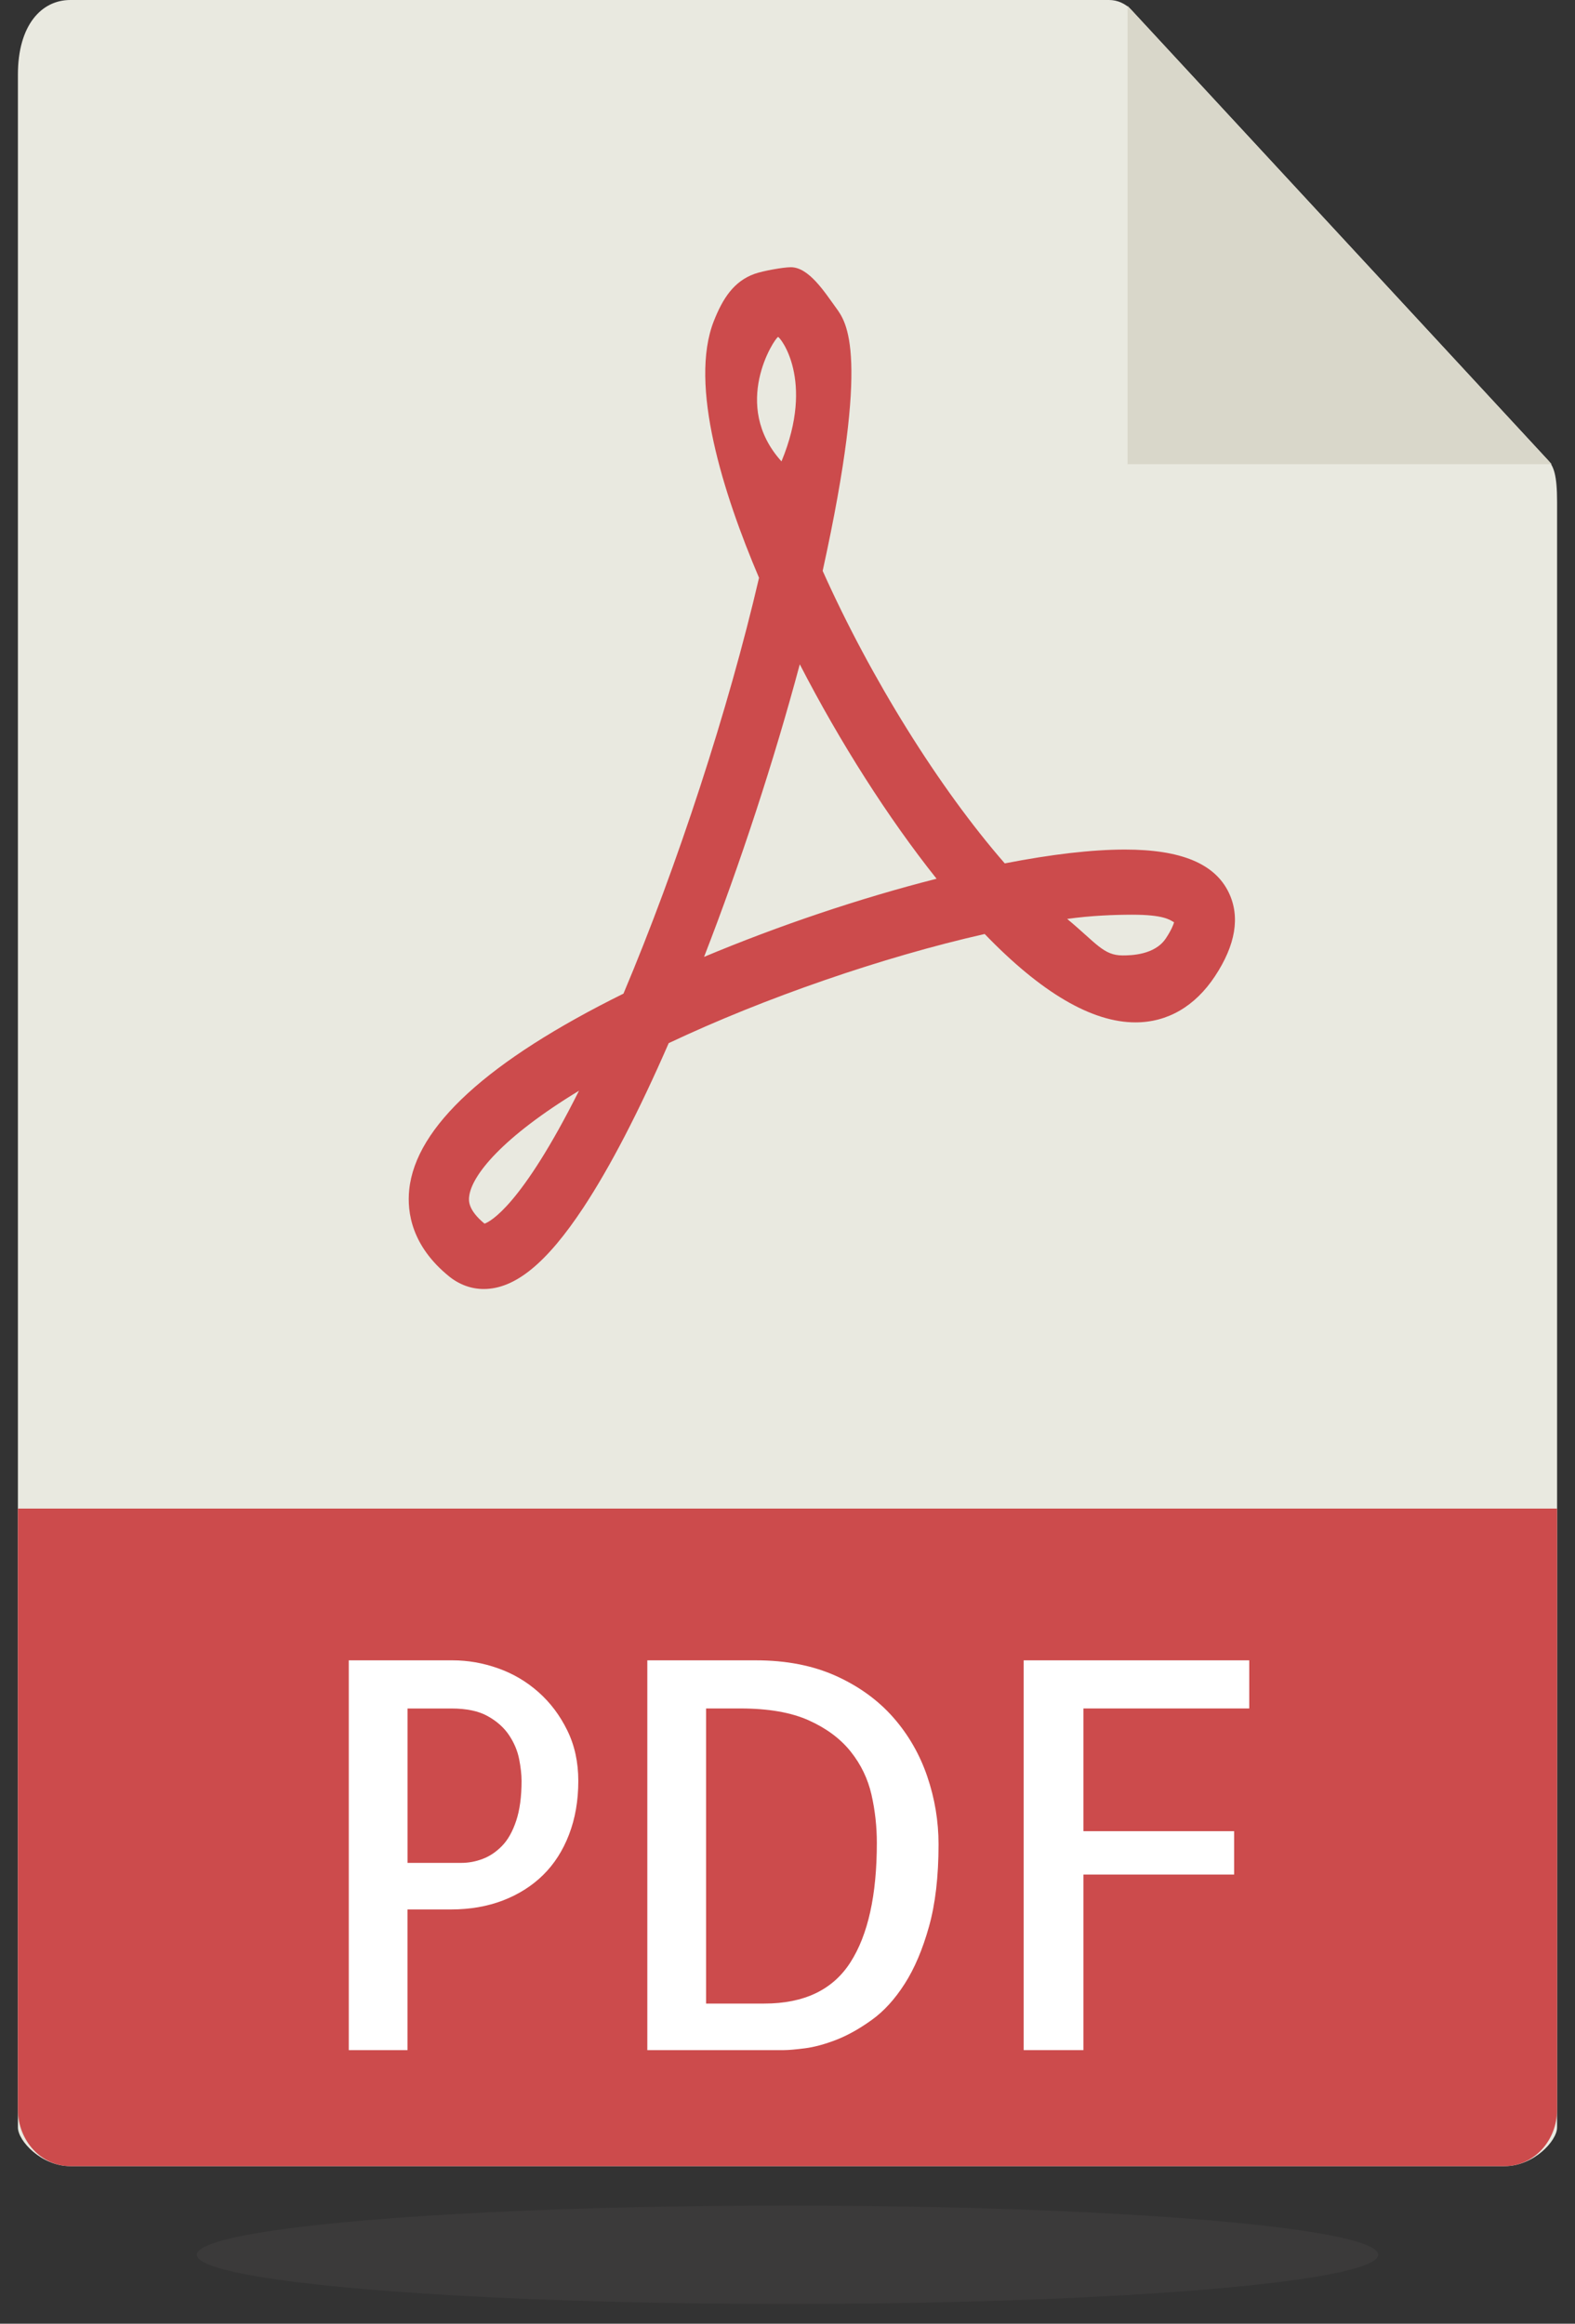
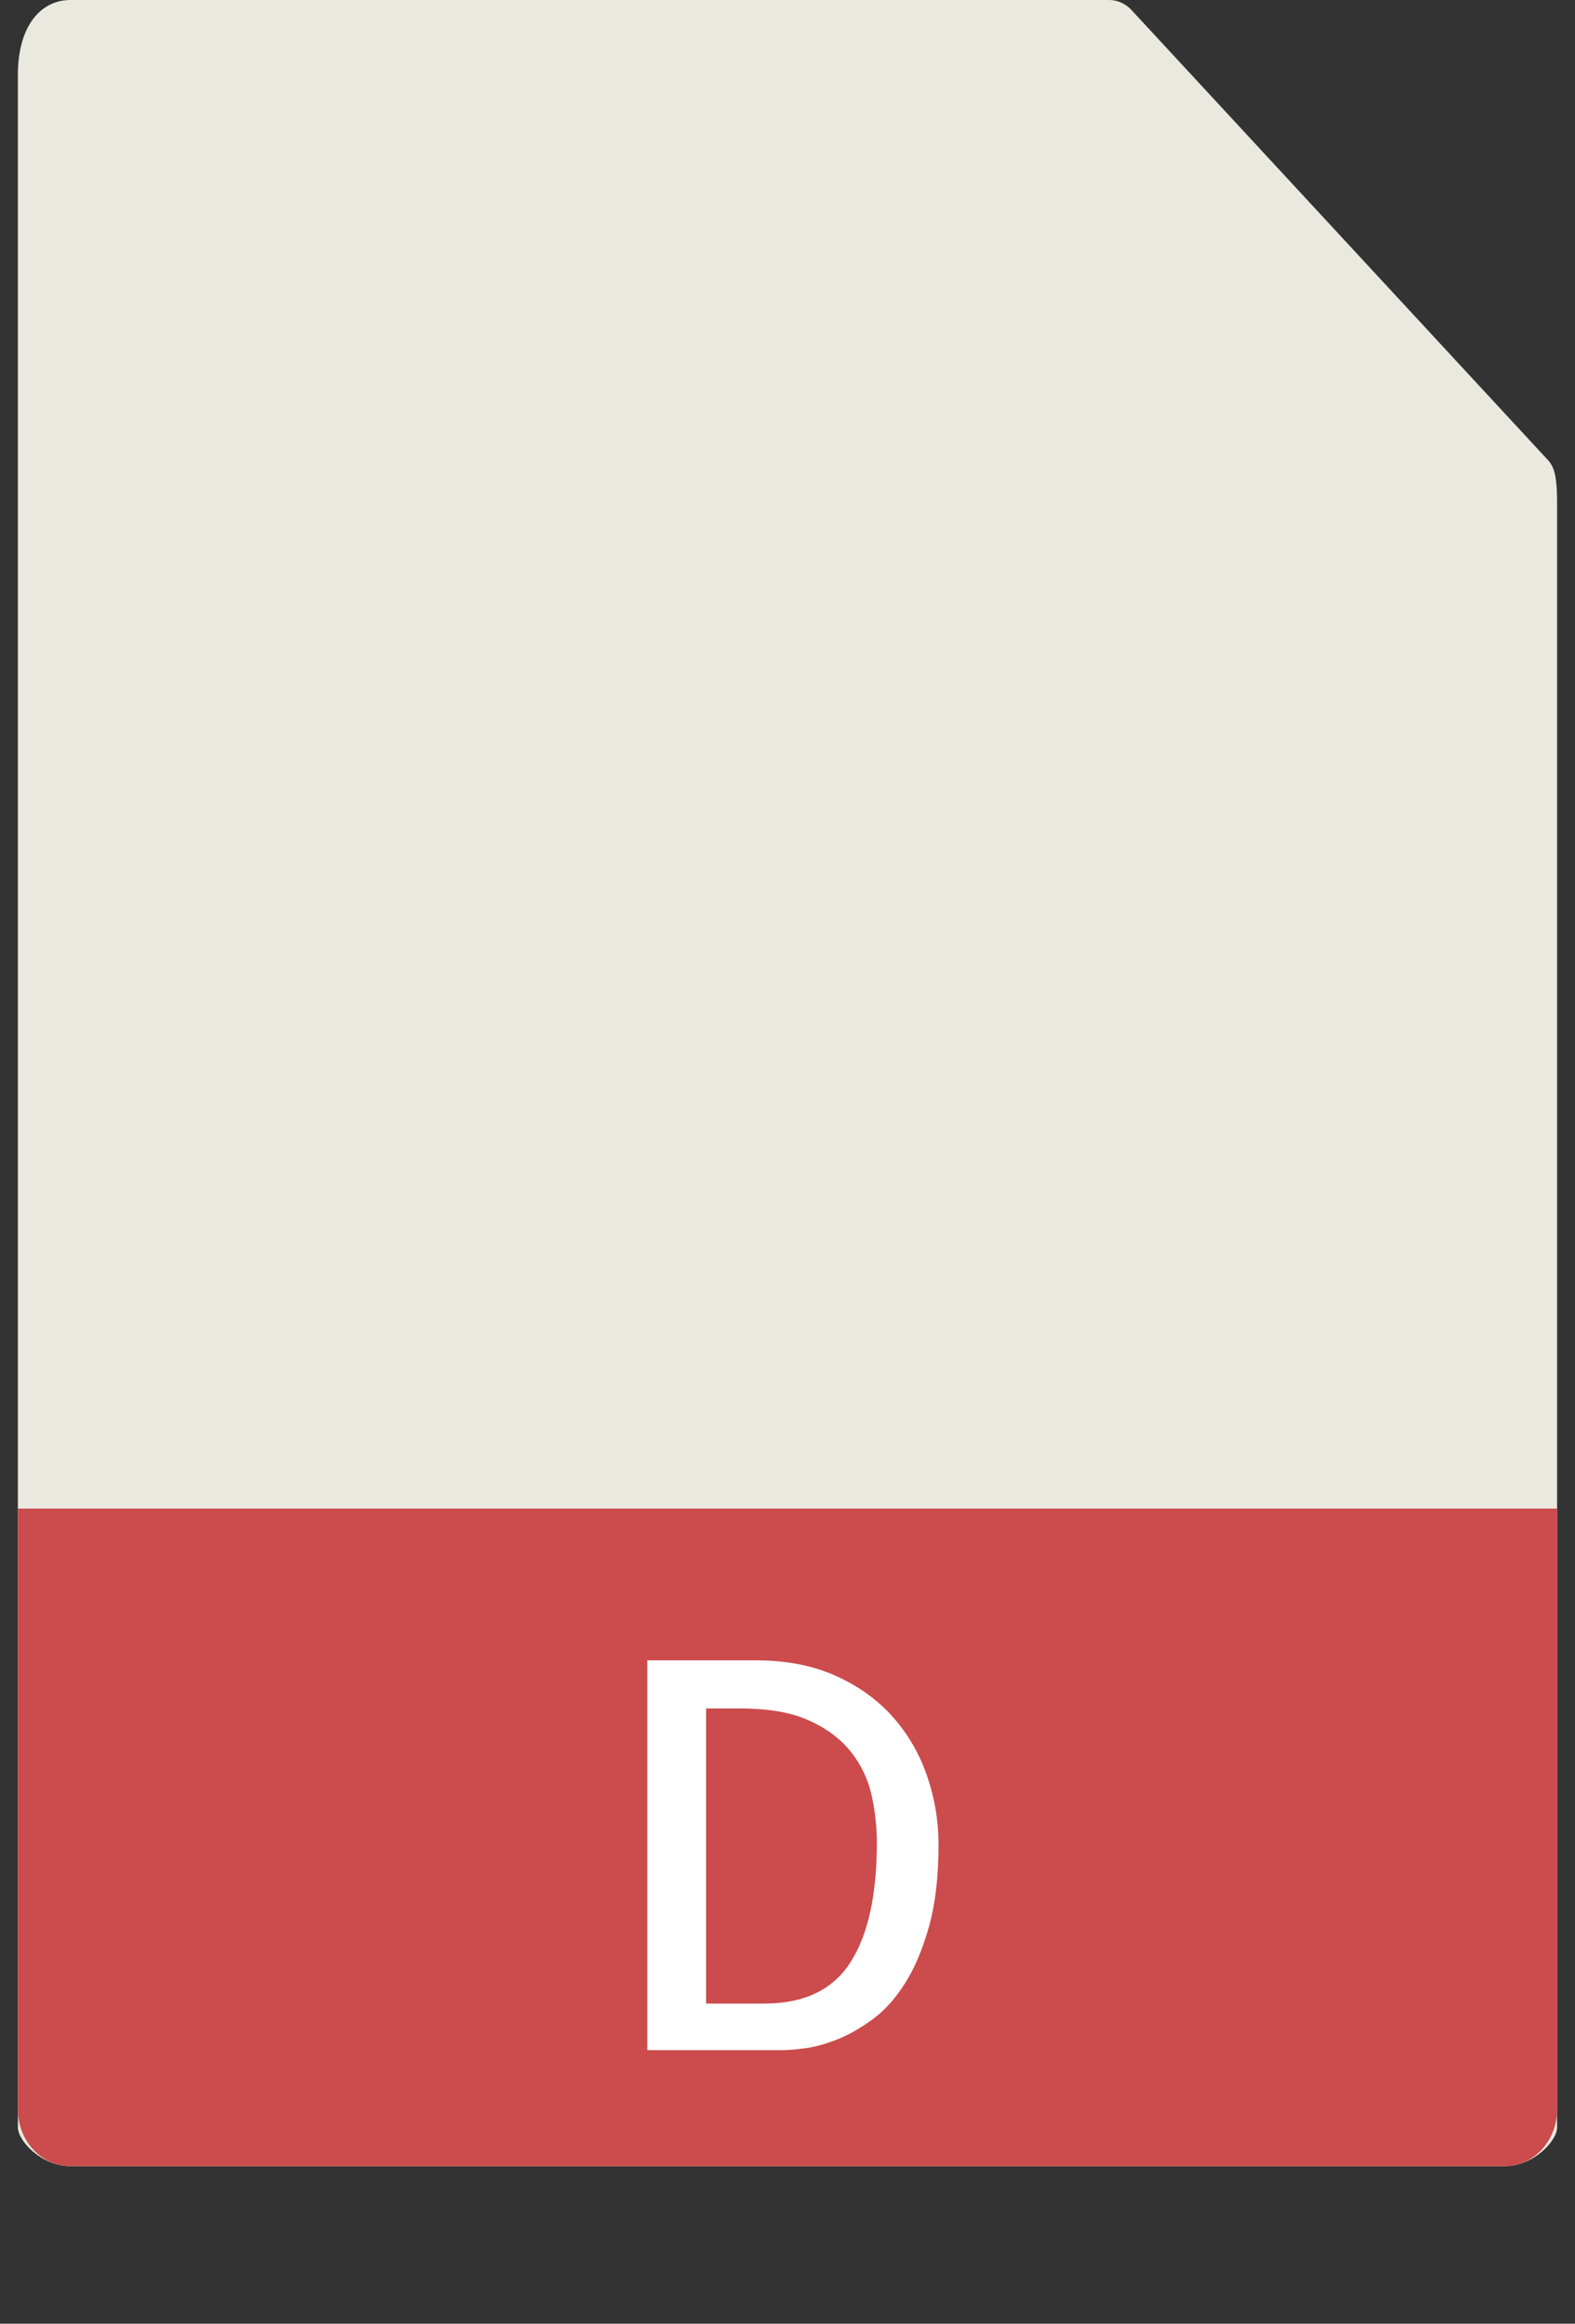
<svg xmlns="http://www.w3.org/2000/svg" width="40px" height="59px" viewBox="0 0 40 59" version="1.1">
  <rect x="0" y="0" width="40" height="59" fill="#333333" stroke="none" />
  <title>Untitled</title>
  <desc>Created with Sketch.</desc>
  <defs />
  <g id="Page-1" stroke="none" stroke-width="1" fill="none" fill-rule="evenodd">
    <g id="Group-3">
-       <ellipse id="Oval" fill-opacity="0.694" fill="#706F6F" opacity="0.18" cx="20" cy="57.25" rx="15" ry="1.25" />
      <g id="pdf" fill-rule="nonzero">
        <path d="M28.168,0 L1.785,0 C1.05,0 0.455,0.643 0.455,1.892 L0.455,54.018 C0.455,54.357 1.05,55 1.785,55 L38.215,55 C38.95,55 39.545,54.357 39.545,54.018 L39.545,12.746 C39.545,12.063 39.461,11.843 39.312,11.681 L28.734,0.252 C28.584,0.091 28.38,0 28.168,0 Z" id="Shape" fill="#E9E9E0" />
-         <polygon id="Shape" fill="#D9D7CA" points="28.636 0.148 28.636 11.786 39.408 11.786" />
-         <path d="M12.285,32.729 C11.969,32.729 11.665,32.618 11.406,32.409 C10.46,31.642 10.333,30.788 10.393,30.207 C10.558,28.608 12.388,26.934 15.834,25.229 C17.201,21.992 18.502,18.004 19.277,14.671 C18.37,12.538 17.488,9.77 18.131,8.147 C18.356,7.578 18.637,7.142 19.162,6.954 C19.369,6.879 19.893,6.785 20.085,6.785 C20.544,6.785 20.946,7.422 21.232,7.815 C21.5,8.184 22.108,8.967 20.893,14.495 C22.118,17.23 23.855,20.015 25.518,21.922 C26.71,21.69 27.735,21.571 28.571,21.571 C29.995,21.571 30.857,21.929 31.209,22.668 C31.5,23.279 31.381,23.993 30.855,24.789 C30.348,25.554 29.65,25.959 28.836,25.959 C27.731,25.959 26.444,25.205 25.008,23.715 C22.429,24.297 19.417,25.336 16.983,26.486 C16.223,28.229 15.495,29.632 14.816,30.662 C13.885,32.071 13.081,32.729 12.285,32.729 Z M14.705,27.694 C12.763,28.874 11.971,29.843 11.914,30.389 C11.905,30.48 11.88,30.718 12.305,31.069 C12.441,31.023 13.232,30.633 14.705,27.694 Z M27.103,23.332 C27.844,23.948 28.025,24.259 28.509,24.259 C28.722,24.259 29.328,24.249 29.609,23.826 C29.745,23.621 29.797,23.489 29.818,23.418 C29.706,23.354 29.558,23.225 28.75,23.225 C28.291,23.226 27.714,23.247 27.103,23.332 Z M20.312,16.867 C19.662,19.297 18.804,21.92 17.881,24.296 C19.781,23.5 21.846,22.804 23.786,22.312 C22.559,20.772 21.333,18.849 20.312,16.867 Z M19.76,8.556 C19.671,8.589 18.551,10.282 19.847,11.715 C20.71,9.638 19.799,8.543 19.76,8.556 Z" id="Shape" fill="#CC4B4C" />
        <path d="M38.215,55 L1.785,55 C1.05,55 0.455,54.357 0.455,53.563 L0.455,38.304 L39.545,38.304 L39.545,53.563 C39.545,54.357 38.95,55 38.215,55 Z" id="Shape" fill="#CC4B4C" />
        <g id="Group" transform="translate(8.182, 41.25)" fill="#FFFFFF">
-           <path d="M2.168,10.804 L0.676,10.804 L0.676,0.907 L3.311,0.907 C3.7,0.907 4.085,0.974 4.466,1.109 C4.847,1.243 5.189,1.445 5.492,1.713 C5.795,1.981 6.039,2.306 6.225,2.686 C6.412,3.066 6.505,3.493 6.505,3.969 C6.505,4.471 6.426,4.924 6.269,5.332 C6.112,5.74 5.892,6.082 5.61,6.359 C5.328,6.636 4.988,6.851 4.591,7.004 C4.194,7.156 3.754,7.232 3.274,7.232 L2.167,7.232 L2.167,10.804 L2.168,10.804 Z M2.168,2.129 L2.168,6.05 L3.535,6.05 C3.717,6.05 3.897,6.017 4.076,5.949 C4.255,5.882 4.418,5.772 4.567,5.62 C4.716,5.468 4.836,5.255 4.927,4.982 C5.018,4.709 5.064,4.372 5.064,3.969 C5.064,3.808 5.043,3.621 5.002,3.412 C4.96,3.202 4.875,3 4.747,2.808 C4.618,2.615 4.438,2.454 4.206,2.325 C3.975,2.195 3.667,2.13 3.286,2.13 L2.168,2.13 L2.168,2.129 Z" id="Shape" />
          <path d="M15.654,5.581 C15.654,6.395 15.573,7.091 15.411,7.669 C15.249,8.246 15.045,8.729 14.795,9.119 C14.546,9.509 14.267,9.816 13.956,10.039 C13.645,10.263 13.345,10.43 13.055,10.543 C12.765,10.655 12.5,10.727 12.26,10.758 C12.02,10.788 11.842,10.804 11.725,10.804 L8.258,10.804 L8.258,0.907 L11.017,0.907 C11.788,0.907 12.465,1.04 13.049,1.303 C13.633,1.567 14.118,1.919 14.504,2.357 C14.889,2.795 15.176,3.295 15.367,3.854 C15.558,4.414 15.654,4.989 15.654,5.581 Z M11.229,9.622 C12.24,9.622 12.969,9.273 13.416,8.575 C13.864,7.877 14.087,6.865 14.087,5.54 C14.087,5.129 14.042,4.721 13.951,4.318 C13.859,3.916 13.684,3.551 13.423,3.224 C13.162,2.897 12.807,2.633 12.36,2.432 C11.913,2.23 11.333,2.129 10.62,2.129 L9.75,2.129 L9.75,9.622 L11.229,9.622 Z" id="Shape" />
-           <polygon id="Shape" points="19.333 2.129 19.333 5.245 23.161 5.245 23.161 6.346 19.333 6.346 19.333 10.804 17.816 10.804 17.816 0.907 23.545 0.907 23.545 2.129" />
        </g>
      </g>
    </g>
  </g>
</svg>